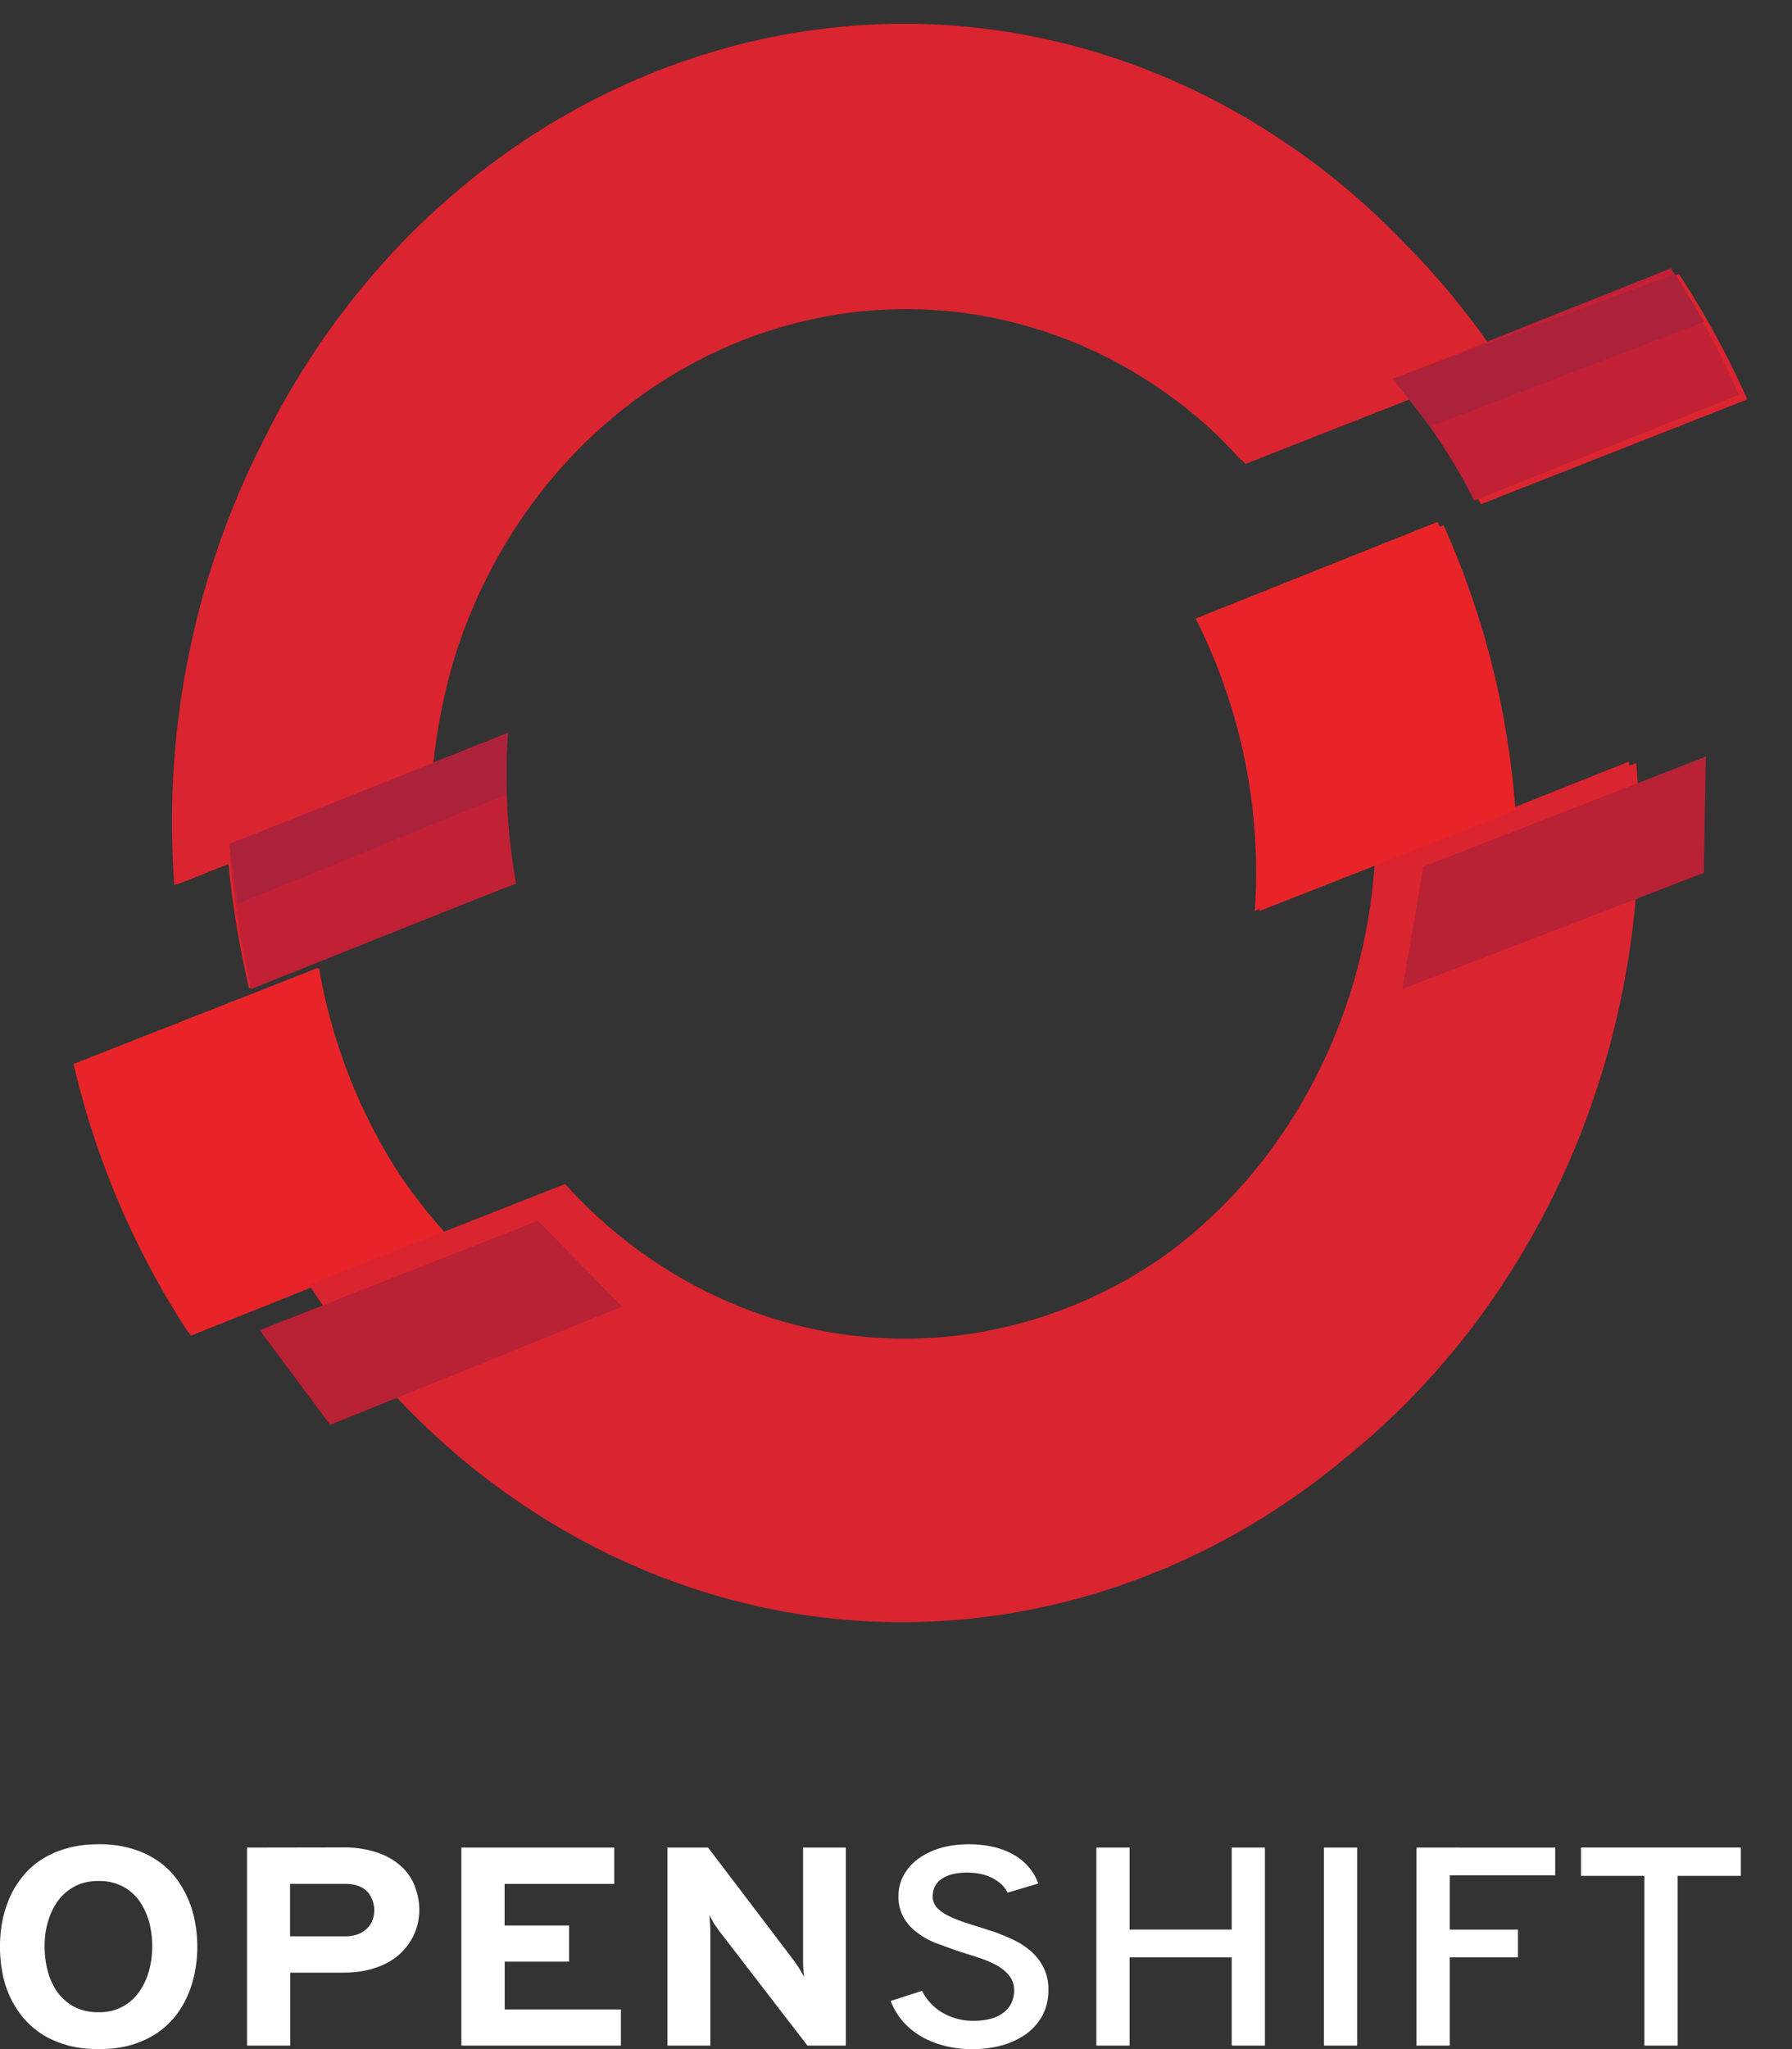
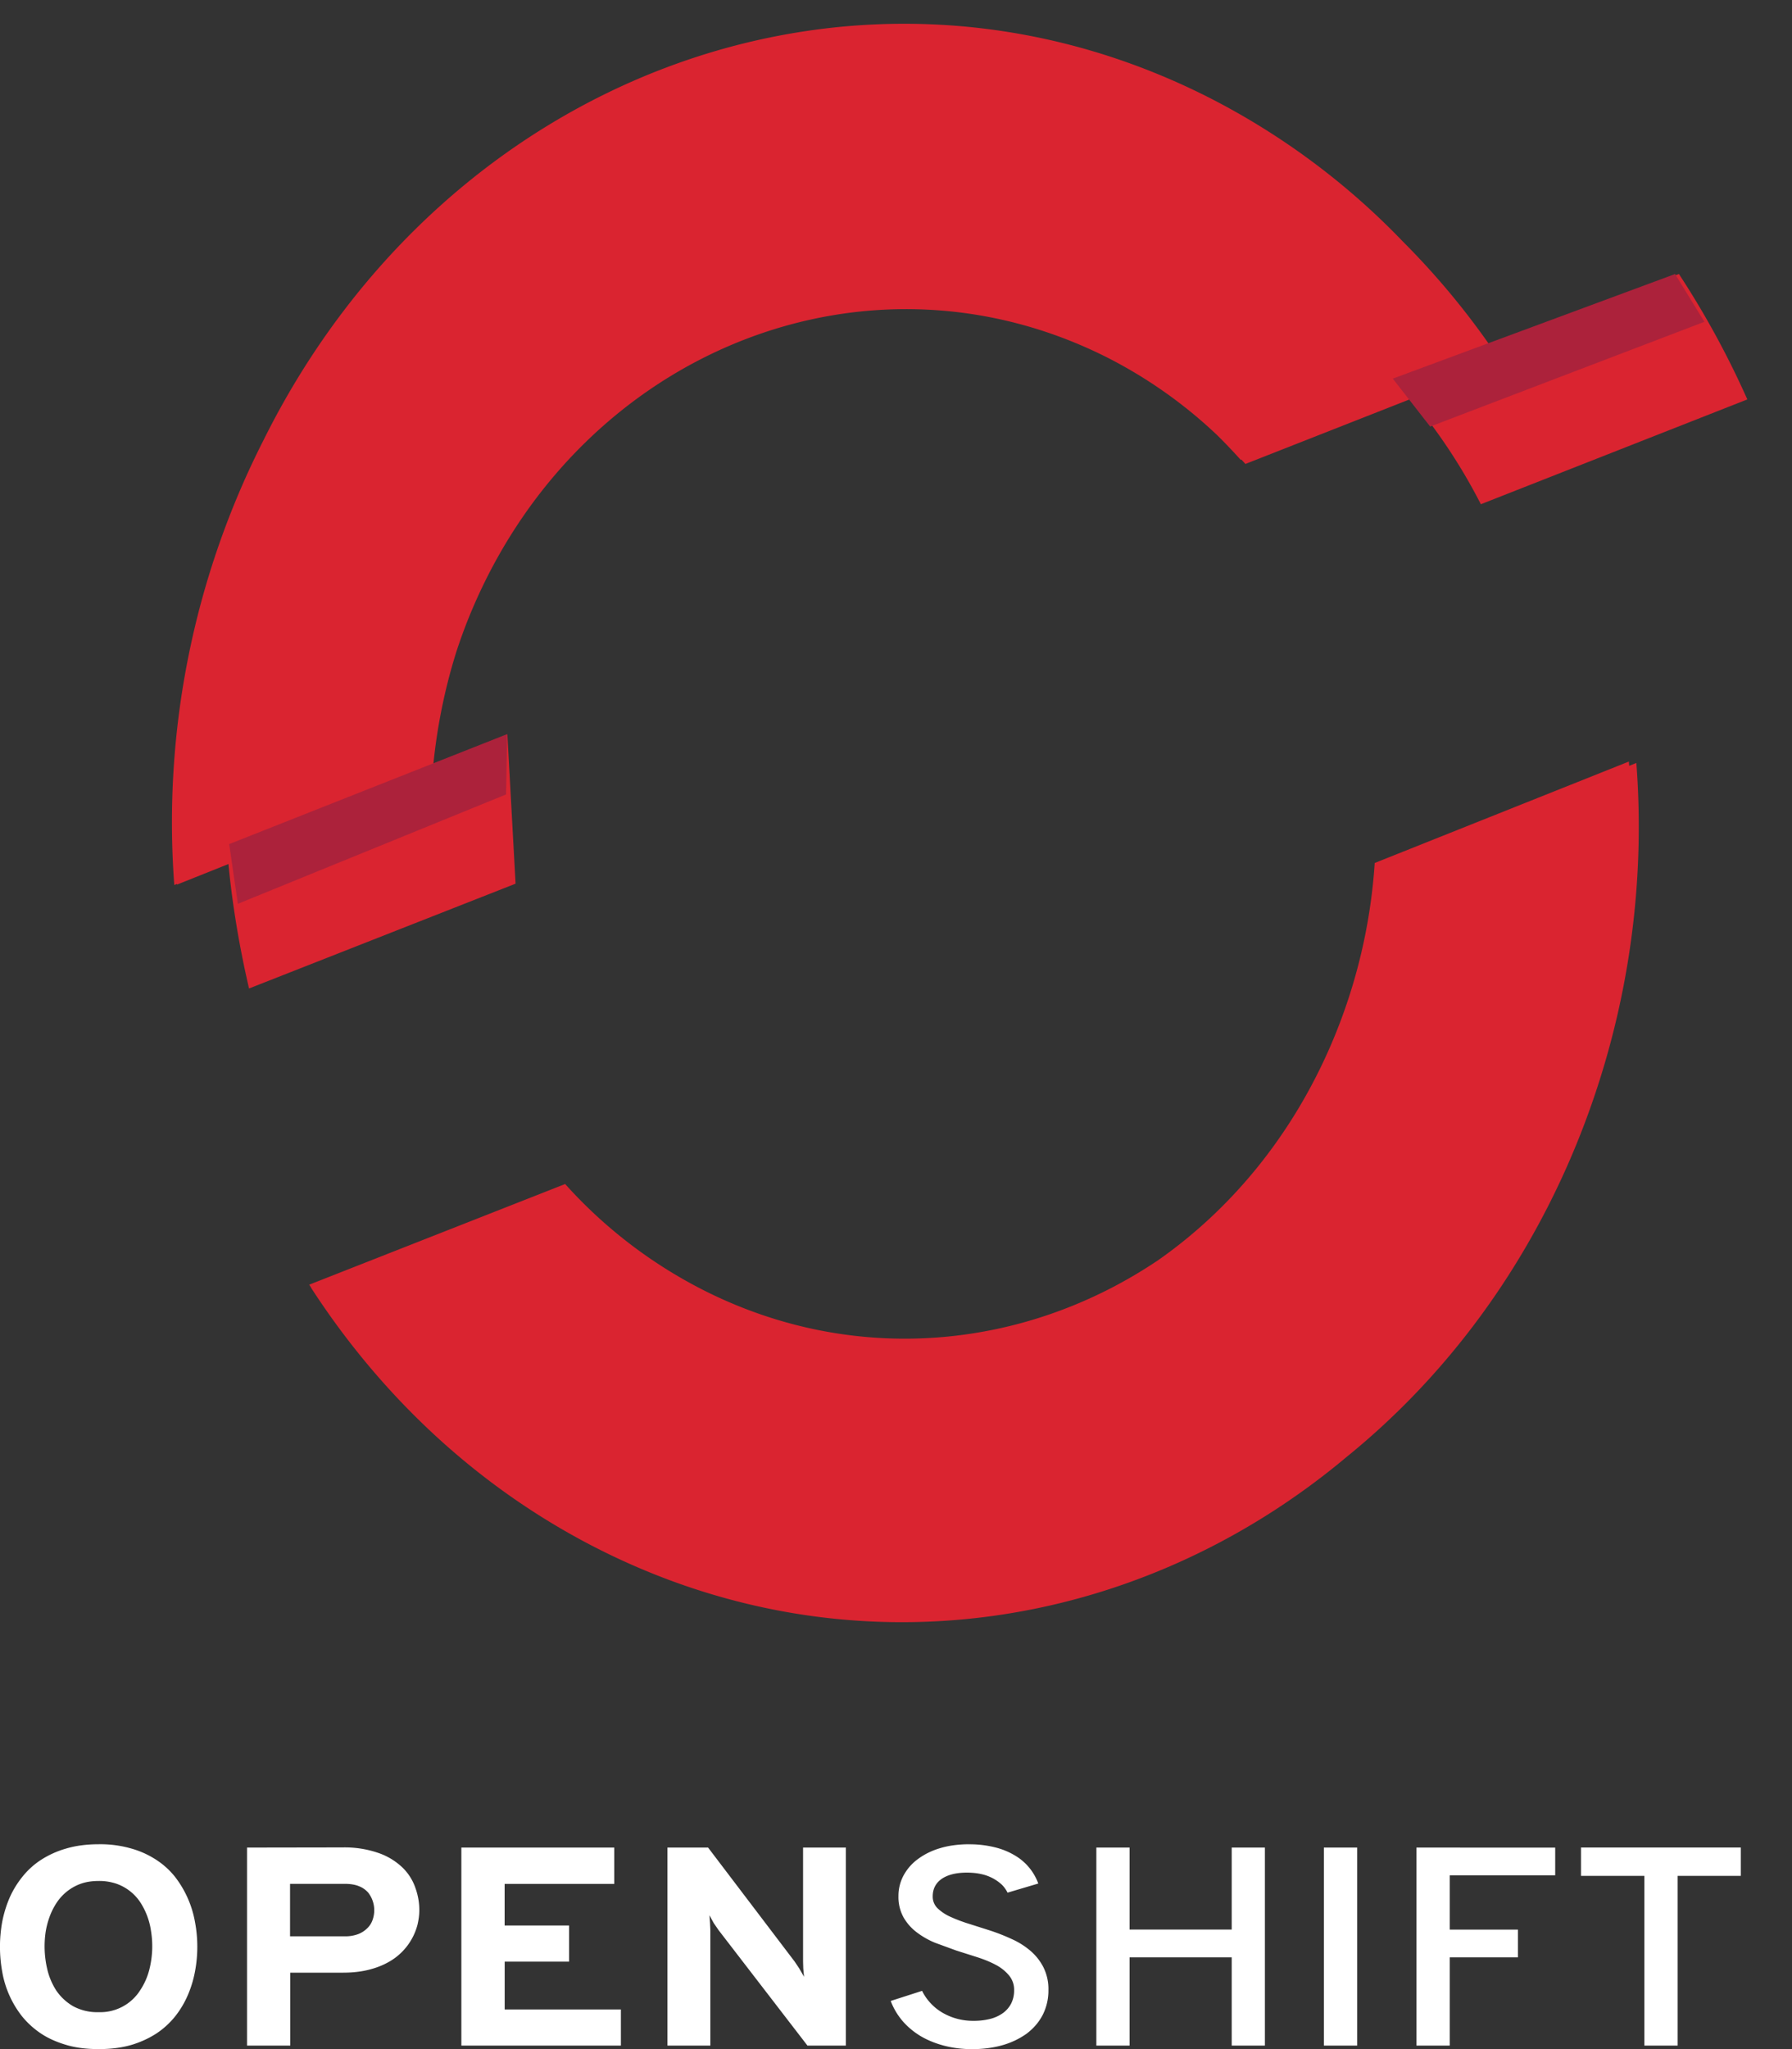
<svg xmlns="http://www.w3.org/2000/svg" width="35" height="40" viewBox="0 0 35 40" fill="none">
  <rect x="0" y="0" width="35" height="40" fill="#333333" stroke="none" />
-   <path d="m9.91 14.34-5.48 2.153c.07.948.221 1.885.434 2.803l5.206-2.046a12.018 12.018 0 0 1-.159-2.91M34.128 7.798a17.28 17.28 0 0 0-1.337-2.45l-5.478 2.153a11.02 11.02 0 0 1 1.61 2.342l5.205-2.046Z" fill="#DA2430" />
+   <path d="m9.91 14.34-5.48 2.153c.07.948.221 1.885.434 2.803l5.206-2.046M34.128 7.798a17.28 17.28 0 0 0-1.337-2.45l-5.478 2.153a11.02 11.02 0 0 1 1.61 2.342l5.205-2.046Z" fill="#DA2430" />
  <path d="M23.752 8.475a9.122 9.122 0 0 0-2.134-1.5c-4.652-2.34-10.202-.162-12.37 4.861-.123.284-.23.57-.326.859-.27.85-.429 1.72-.489 2.587l-.018.007-.001.02-3.015 1.184-1.94.774-.002-.012-.053.021a16.447 16.447 0 0 1 1.746-8.69C8.712 1.423 16.817-1.57 23.653 1.925a14.165 14.165 0 0 1 3.746 2.789 15.14 15.14 0 0 1 1.935 2.374l-5.01 1.969a10.772 10.772 0 0 0-.077-.085l-.014.005c-.155-.172-.315-.34-.48-.502Z" fill="#DA2430" />
-   <path d="m3.684 26.004-.008.003a16.277 16.277 0 0 1-2.239-5.238l4.76-1.871.004.016.03-.012.001.002a10.785 10.785 0 0 0 1.496 3.904c.283.436.599.849.947 1.234l-.02.008.037.04-4.964 1.982-.044-.068Z" fill="#E82429" />
  <path d="M22.59 24.62c-2.58 1.723-5.89 2.056-8.84.57a9.258 9.258 0 0 1-2.712-2.077l-4.999 1.965.038.058-.002.001c1.374 2.12 3.25 3.892 5.55 5.069 4.961 2.536 10.59 1.655 14.667-1.758 1.825-1.476 3.349-3.444 4.378-5.826a16.386 16.386 0 0 0 1.29-7.728l-.14.055a21.408 21.408 0 0 0-.006-.083l-4.964 1.98a10.77 10.77 0 0 1-.834 3.502c-.774 1.82-1.981 3.27-3.425 4.272Z" fill="#DA2430" />
-   <path d="m28.12 10.284.075-.03a16.558 16.558 0 0 1 1.404 5.567L24.6 17.784l.003-.04-.095.038a10.985 10.985 0 0 0-1.156-5.708l4.726-1.886.042.096Z" fill="#E82429" />
-   <path d="m9.919 14.305-5.442 2.171c.07.957.22 1.902.431 2.828l5.17-2.064a12.093 12.093 0 0 1-.157-2.935M33.963 7.708a17.52 17.52 0 0 0-1.327-2.47l-5.44 2.171a11.12 11.12 0 0 1 1.598 2.362l5.168-2.064h.001Z" fill="#C22035" />
  <path d="m4.477 16.477 5.429-2.147-.022 1.178-5.238 2.135-.17-1.168.001.002ZM27.203 7.391l5.513-2.042.573.933-5.356 2.045-.73-.936Z" fill="#AC223B" />
-   <path d="m5.07 25.966 5.435-2.135 1.644 1.674-5.7 2.31-1.378-1.85v.001ZM33.318 14.77l-5.52 2.149-.407 2.385 5.886-2.264.041-2.27Z" fill="#B92135" />
  <path d="M1.93 36.001c-.237 0-.448.028-.635.083a1.84 1.84 0 0 0-.497.224 1.528 1.528 0 0 0-.366.335 1.826 1.826 0 0 0-.25.415c-.063.15-.11.306-.14.464a2.725 2.725 0 0 0 0 .96 1.936 1.936 0 0 0 .39.88c.103.126.225.238.367.333.143.096.31.169.497.224.187.056.4.081.634.081.235 0 .446-.027.631-.08.177-.052.344-.128.494-.225a1.6 1.6 0 0 0 .366-.334c.102-.128.184-.268.248-.416a2.17 2.17 0 0 0 .14-.463 2.602 2.602 0 0 0 0-.96 2.015 2.015 0 0 0-.387-.88 1.528 1.528 0 0 0-.366-.334 1.753 1.753 0 0 0-.494-.224 2.186 2.186 0 0 0-.633-.083Zm17.009 0c-.222 0-.42.027-.592.081-.16.048-.308.123-.436.221a.963.963 0 0 0-.27.32.84.84 0 0 0-.093.39.82.82 0 0 0 .099.415c.065.113.15.21.255.29a1.6 1.6 0 0 0 .36.206l.413.151.415.132c.137.044.257.094.364.151.1.053.186.123.255.206a.432.432 0 0 1 .098.288.563.563 0 0 1-.058.259.535.535 0 0 1-.161.186.746.746 0 0 1-.25.114 1.287 1.287 0 0 1-.322.037 1.182 1.182 0 0 1-.614-.162 1.019 1.019 0 0 1-.393-.423l-.612.197c.052.14.13.272.23.39.1.116.22.216.355.297.137.081.292.143.46.187.17.044.353.067.544.067.208 0 .405-.025.585-.075.173-.048.334-.124.476-.224.134-.1.239-.22.314-.361a1.05 1.05 0 0 0 .116-.494.949.949 0 0 0-.099-.447 1.051 1.051 0 0 0-.255-.321 1.509 1.509 0 0 0-.362-.227 3.838 3.838 0 0 0-.415-.164l-.415-.132a3.001 3.001 0 0 1-.36-.135.891.891 0 0 1-.256-.167.316.316 0 0 1-.098-.235c0-.147.06-.262.177-.343.118-.08.282-.121.49-.121.105 0 .201.01.287.03a.853.853 0 0 1 .398.207.605.605 0 0 1 .11.154l.6-.178a1.052 1.052 0 0 0-.455-.547 1.406 1.406 0 0 0-.392-.16 2.06 2.06 0 0 0-.503-.059l.01-.001Zm11.94.064v.553h1.237v3.314h.65v-3.314H34v-.553h-3.121Zm-26.054 0v3.867h.844v-1.424h1.03c.176 0 .336-.017.48-.051.143-.034.271-.081.38-.14a1.17 1.17 0 0 0 .595-.744c.023-.098.036-.193.036-.287 0-.15-.028-.3-.08-.442a1.003 1.003 0 0 0-.252-.391 1.28 1.28 0 0 0-.462-.28 2.006 2.006 0 0 0-.697-.11l-1.874.003Zm4.186 0v3.867h3.116v-.706h-2.27v-.933h1.258v-.706H9.856v-.812h2.141v-.709H9.011Zm4.025 0v3.867h.838v-2.254l-.007-.146-.011-.145.084.153.095.138 1.736 2.254h.75v-3.866h-.836v2.227l.004.135.015.16-.092-.16-.09-.135-1.692-2.227h-.794Zm8.377 0v3.867h.649v-1.723h1.995v1.723h.648v-3.866h-.648v1.601h-1.995v-1.601h-.65Zm4.444 0v3.867h.65v-3.866h-.65Zm1.808 0v3.867h.65v-1.723h1.332v-.542h-1.332v-1.06h2.06v-.54l-2.71-.001Zm-25.74.653a1.04 1.04 0 0 1 .347.053.927.927 0 0 1 .47.366 1.392 1.392 0 0 1 .208.561 1.854 1.854 0 0 1-.03.736 1.3 1.3 0 0 1-.18.414.922.922 0 0 1-.814.431.983.983 0 0 1-.497-.116 1.01 1.01 0 0 1-.327-.302 1.313 1.313 0 0 1-.177-.413 1.942 1.942 0 0 1-.033-.739c.016-.099.042-.196.076-.291a1.3 1.3 0 0 1 .135-.27.948.948 0 0 1 .47-.374c.102-.037.221-.056.354-.056h-.002Zm3.74.056h1.068c.113 0 .207.016.283.048a.465.465 0 0 1 .176.124.56.56 0 0 1 .088.523.405.405 0 0 1-.1.165.52.52 0 0 1-.176.118.702.702 0 0 1-.271.046H5.665v-1.024Z" fill="#fff" />
</svg>